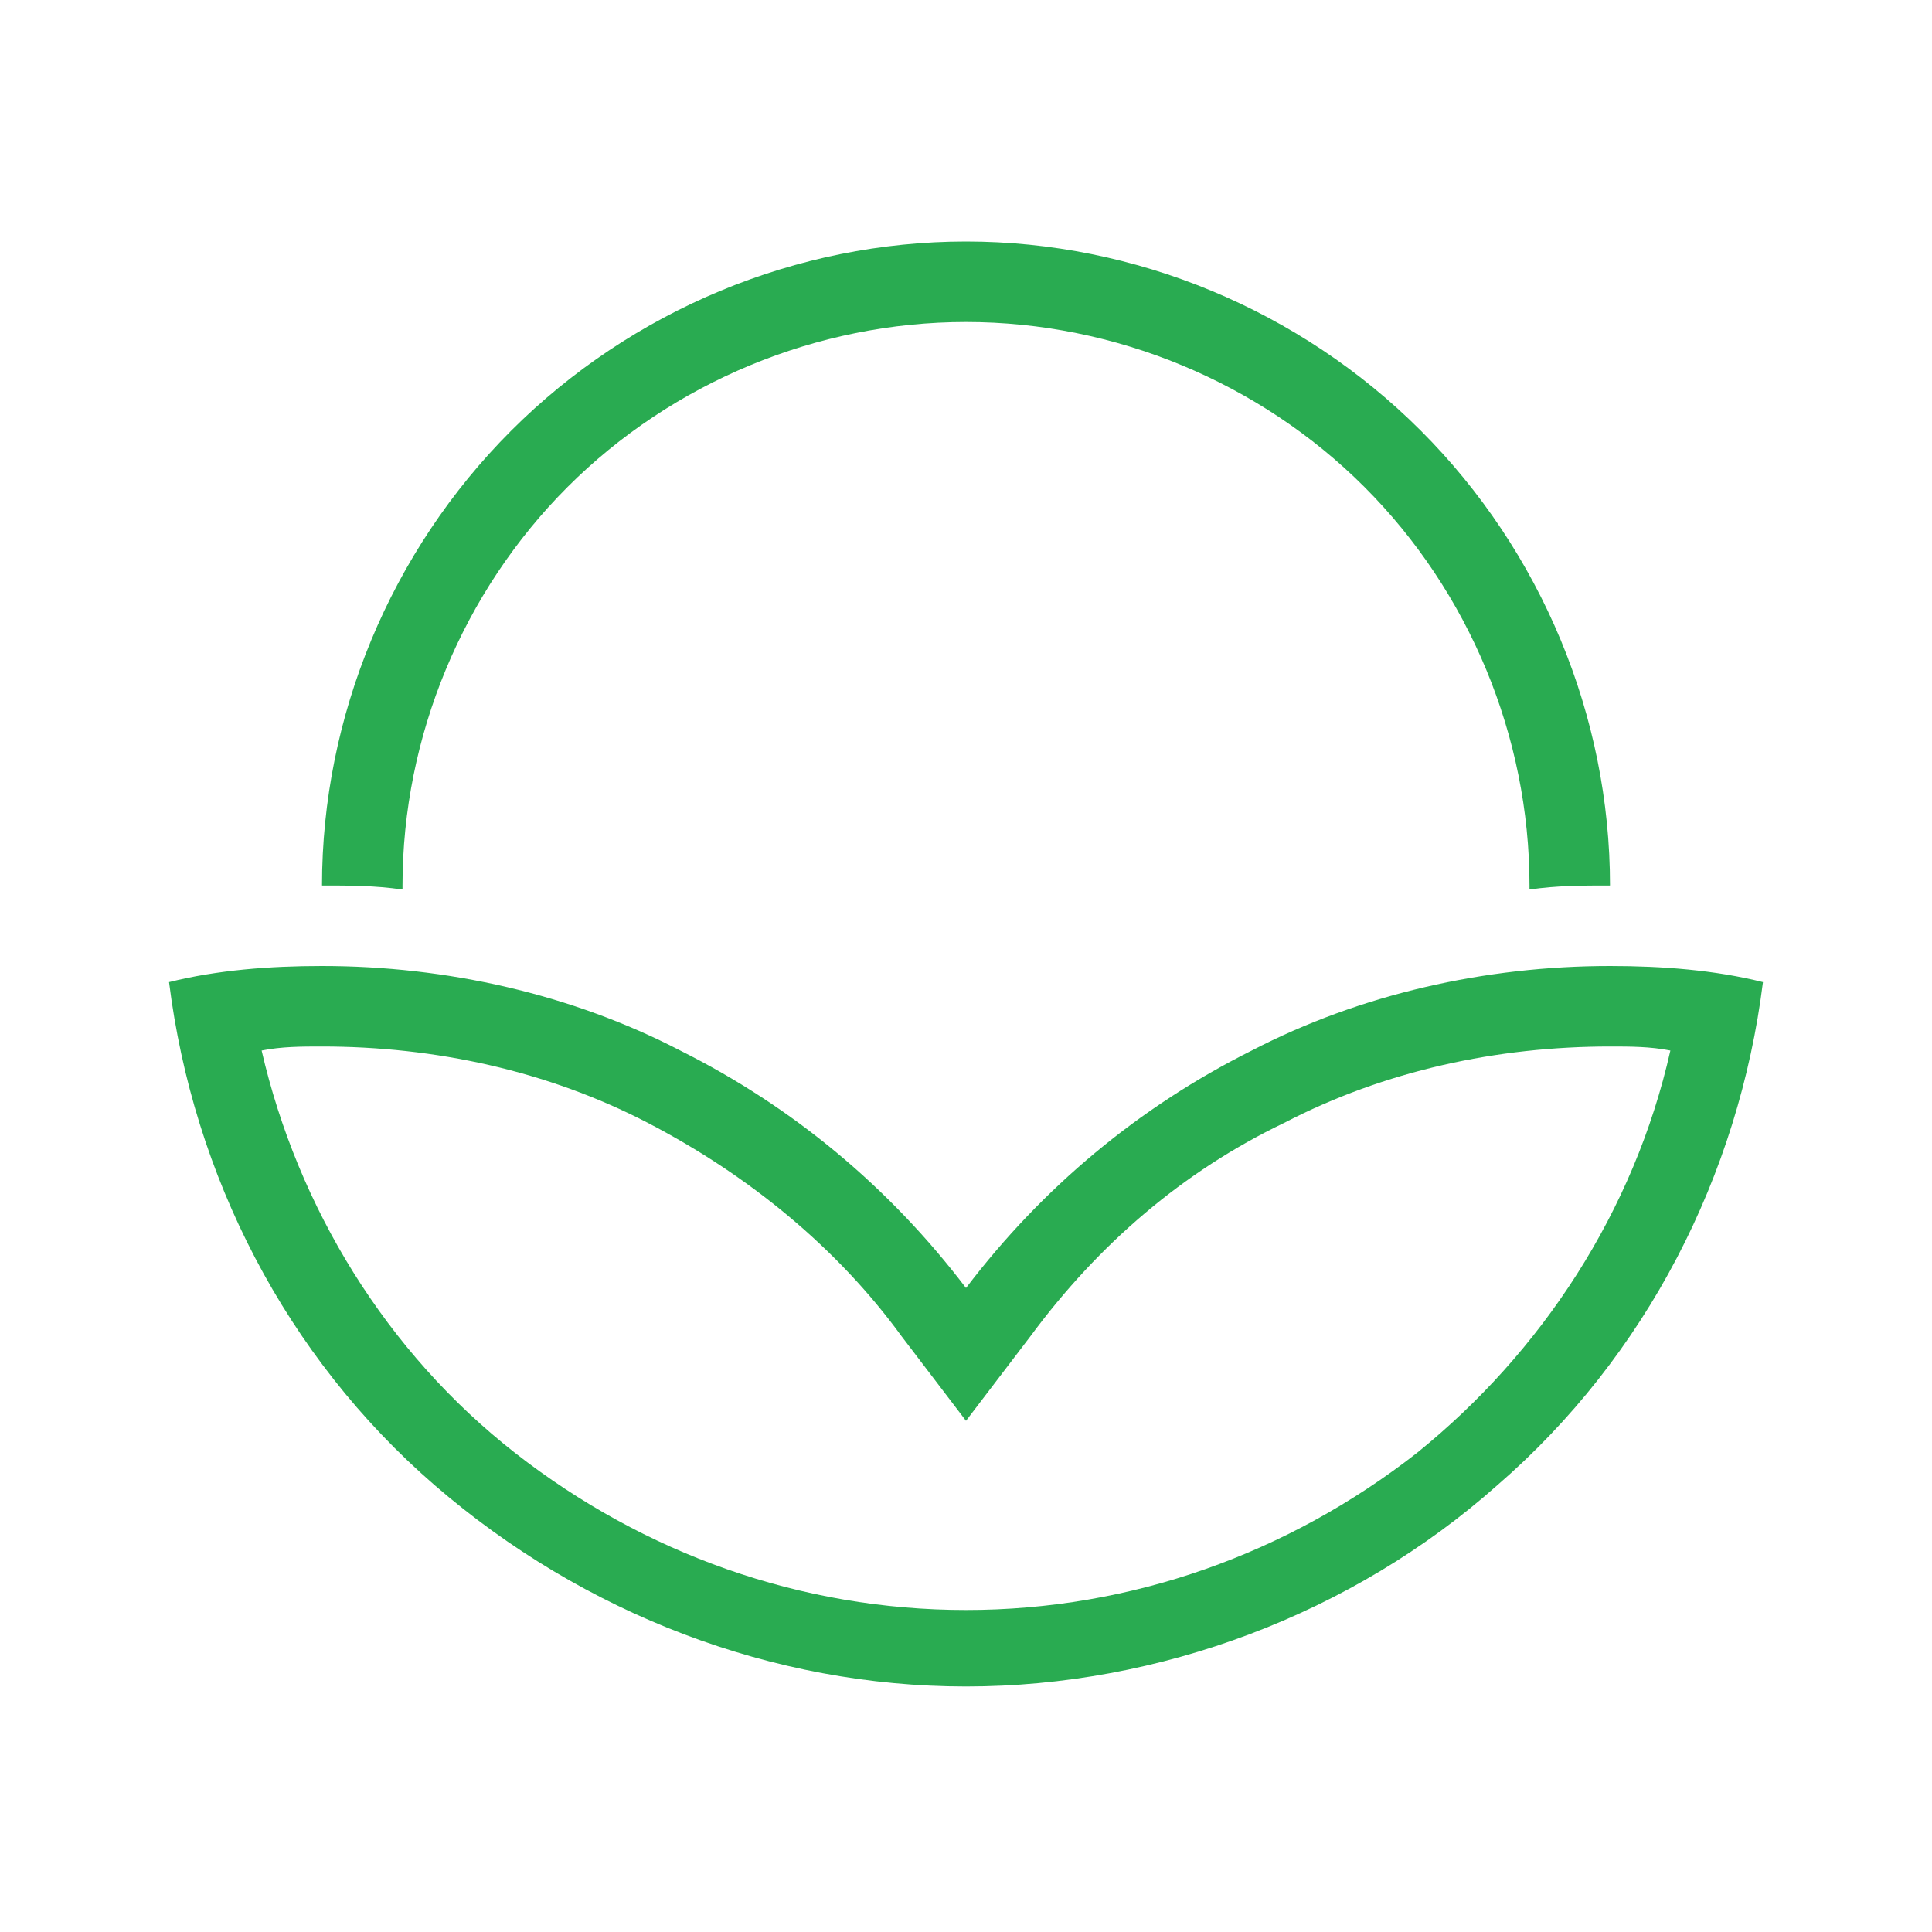
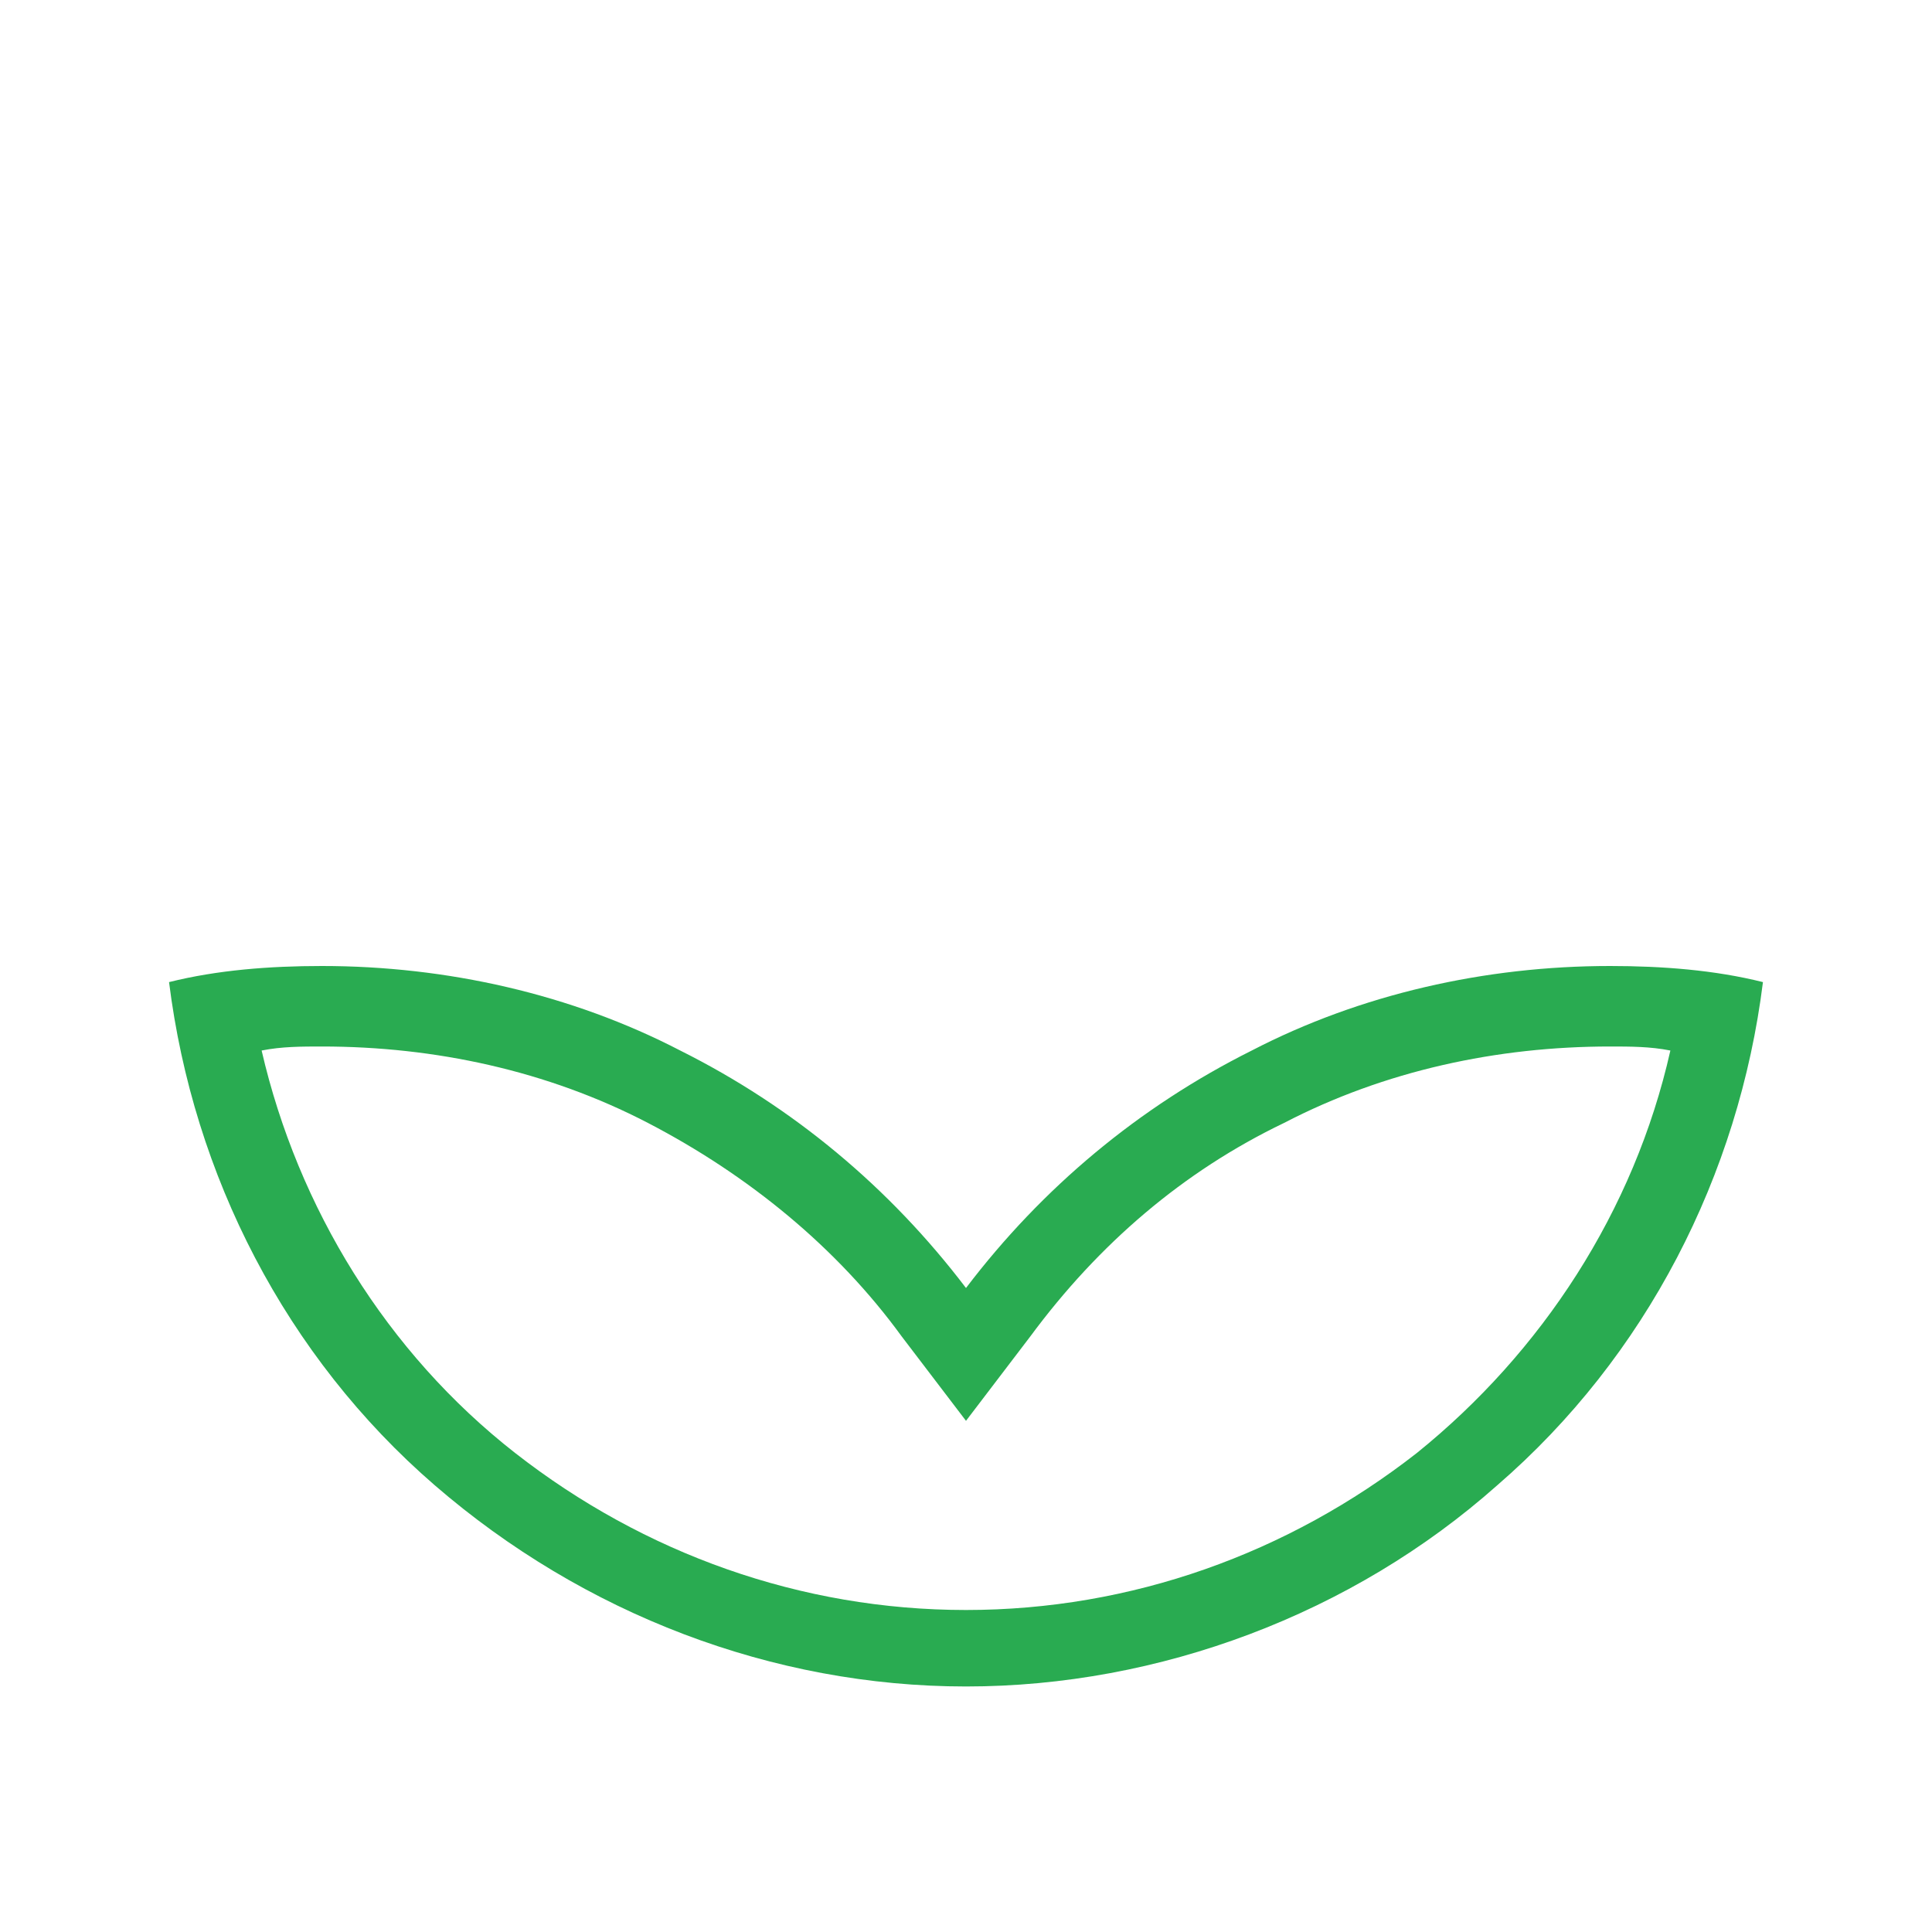
<svg xmlns="http://www.w3.org/2000/svg" fill="#29ab51" version="1.1" id="Layer_1" x="0px" y="0px" viewBox="0 0 48 48" style="enable-background:new 0 0 48 48;" xml:space="preserve">
  <style type="text/css">
	.st0{fill:#29ab51;}
</style>
-   <path class="st0" d="M10,22c0-3.7,1.5-7.3,4.1-9.9S20.3,8,24,8s7.3,1.5,9.9,4.1S38,18.3,38,22c0,0,0,0.1,0,0.1  c0.7-0.1,1.3-0.1,2-0.1c0-4.2-1.7-8.3-4.7-11.3C32.3,7.7,28.2,6,24,6s-8.3,1.7-11.3,4.7C9.7,13.7,8,17.8,8,22c0.7,0,1.3,0,2,0.1  C10,22.1,10,22,10,22z" />
  <path class="st0" d="M40,24c-3.1,0-6.2,0.7-8.9,2.1c-2.8,1.4-5.2,3.4-7.1,5.9c-1.9-2.5-4.3-4.5-7.1-5.9C14.2,24.7,11.1,24,8,24  c-1.3,0-2.6,0.1-3.8,0.4c0.6,4.8,2.9,9.3,6.6,12.5c3.7,3.2,8.4,5,13.2,5s9.6-1.8,13.2-5c3.7-3.2,6-7.7,6.6-12.5  C42.6,24.1,41.3,24,40,24z M24,40c-4.1,0-8-1.4-11.2-3.9c-3.2-2.5-5.4-6.1-6.3-10C7,26,7.5,26,8,26c2.8,0,5.6,0.6,8.1,1.9  c2.5,1.3,4.7,3.1,6.3,5.3l1.6,2.1l1.6-2.1c1.7-2.3,3.8-4.1,6.3-5.3c2.5-1.3,5.3-1.9,8.1-1.9c0.5,0,1,0,1.5,0.1  c-0.9,4-3.2,7.5-6.3,10C32,38.6,28.1,40,24,40z" />
</svg>